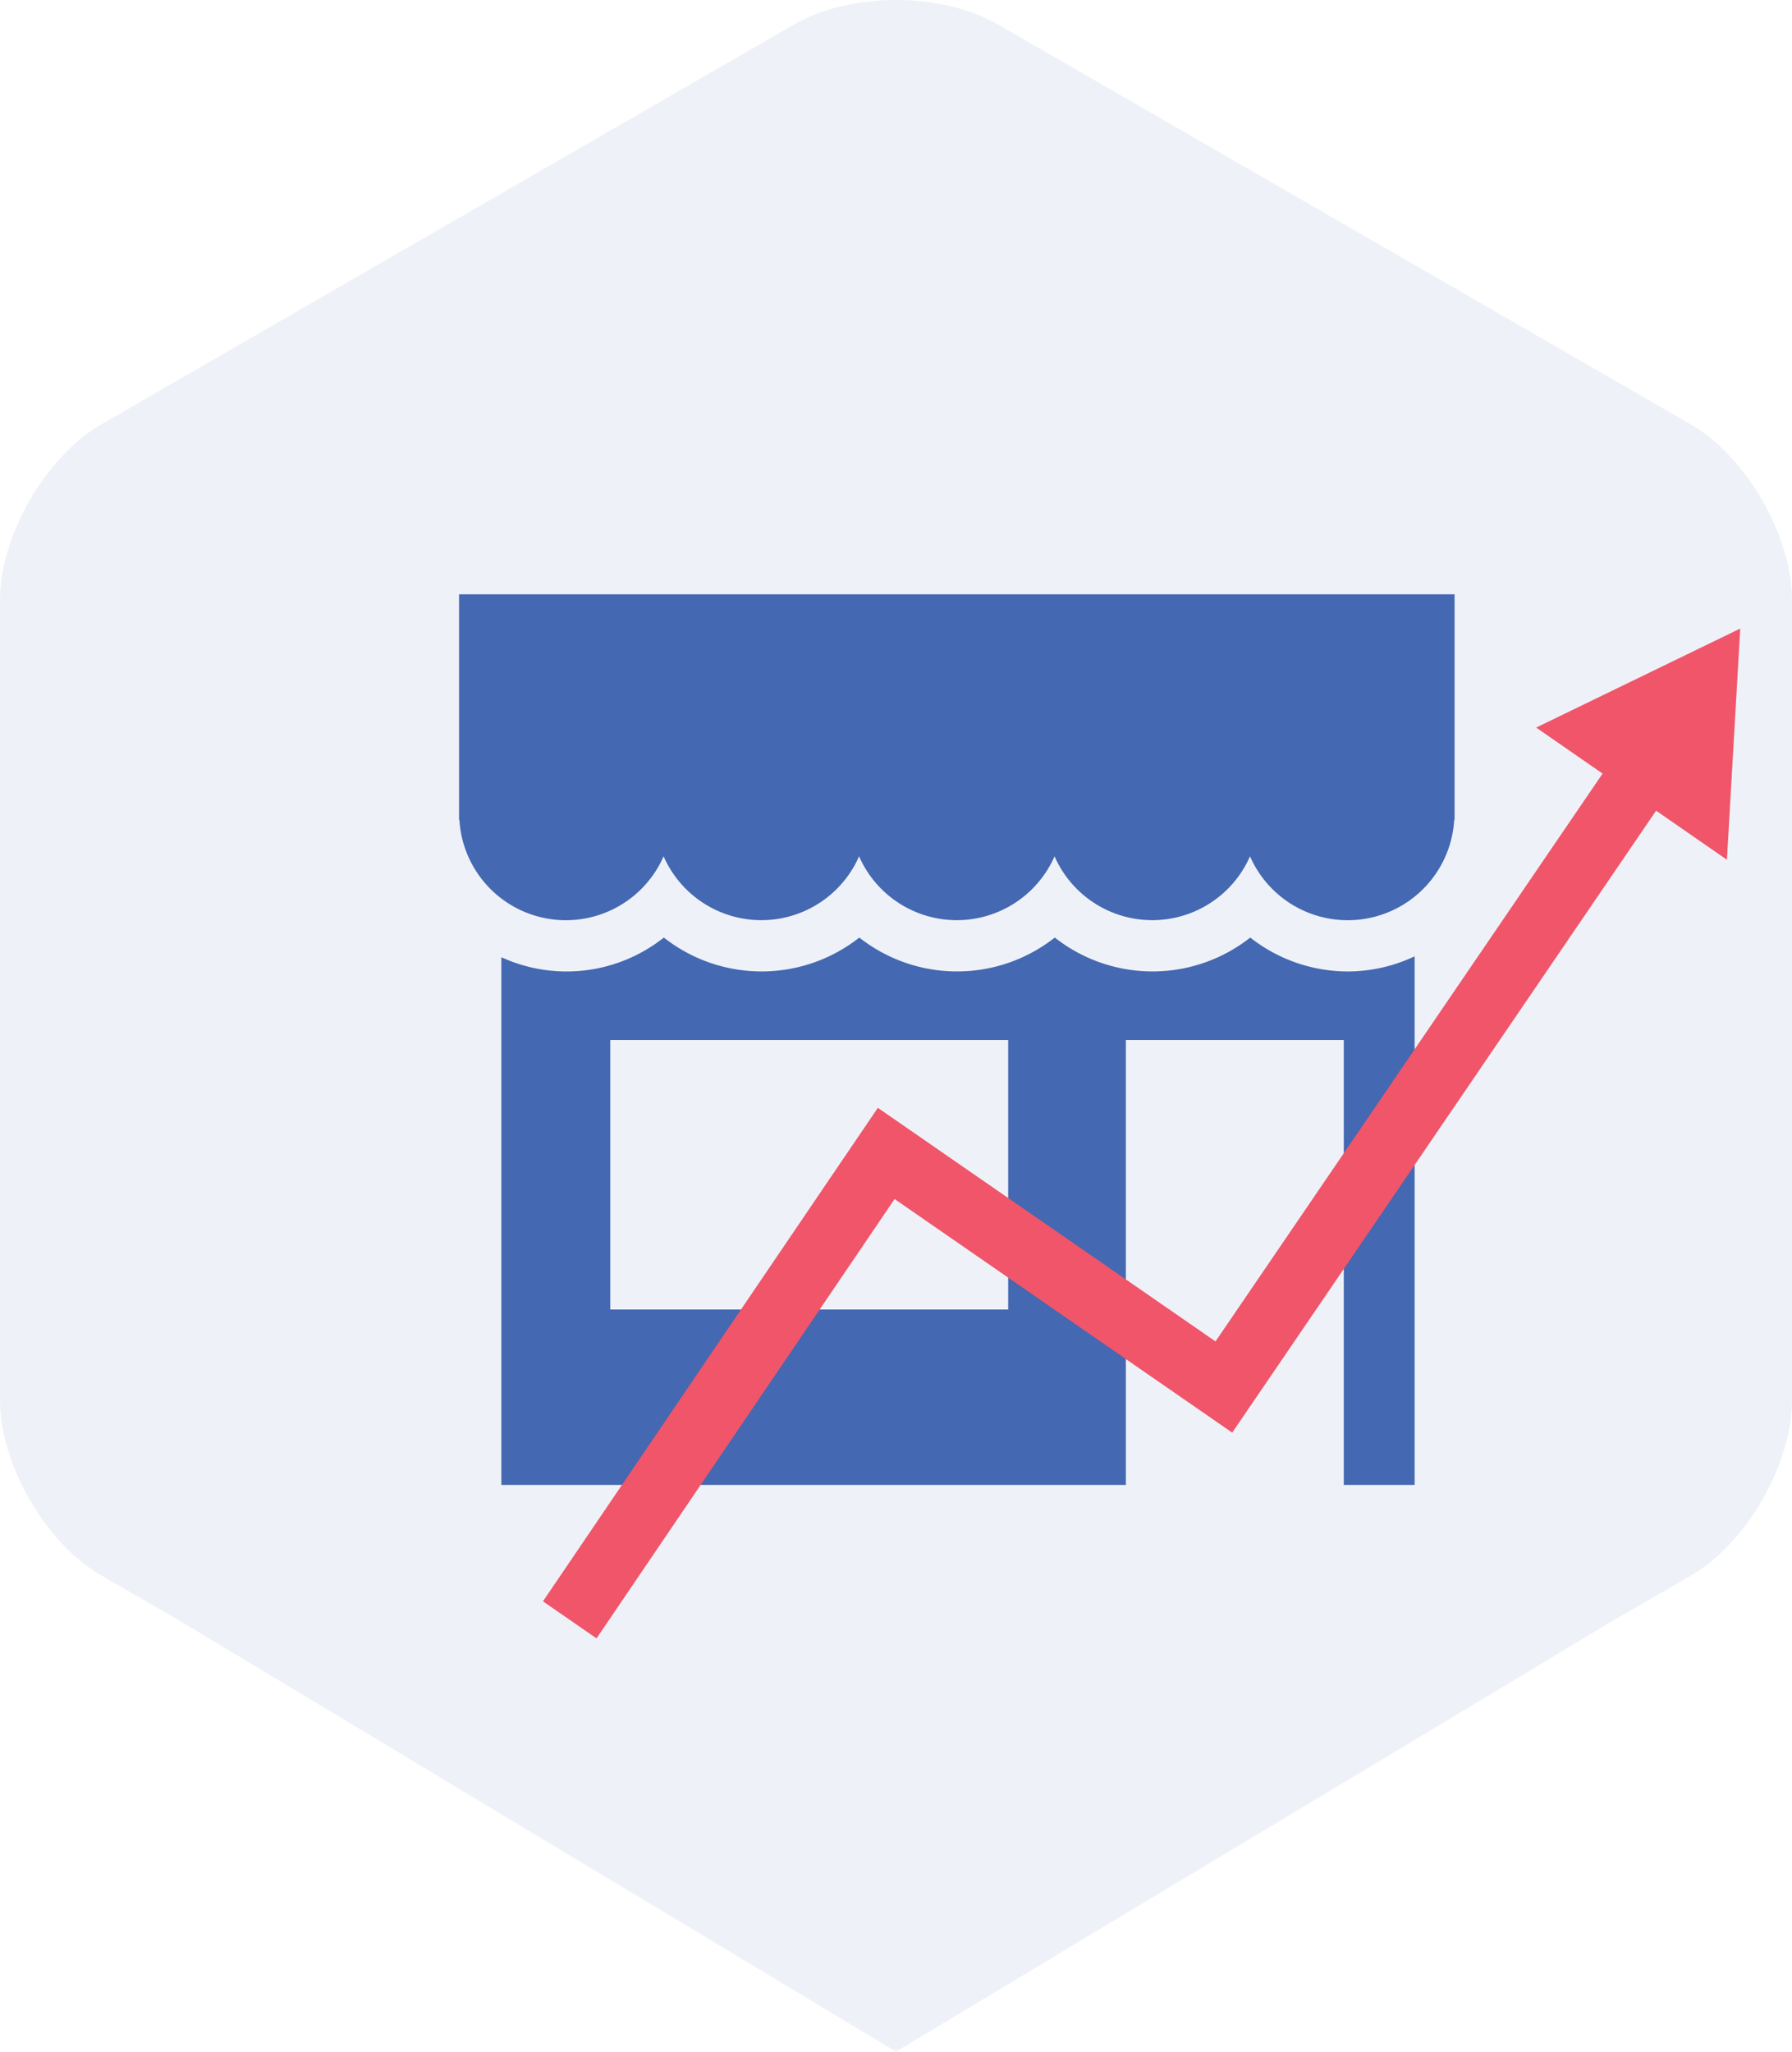
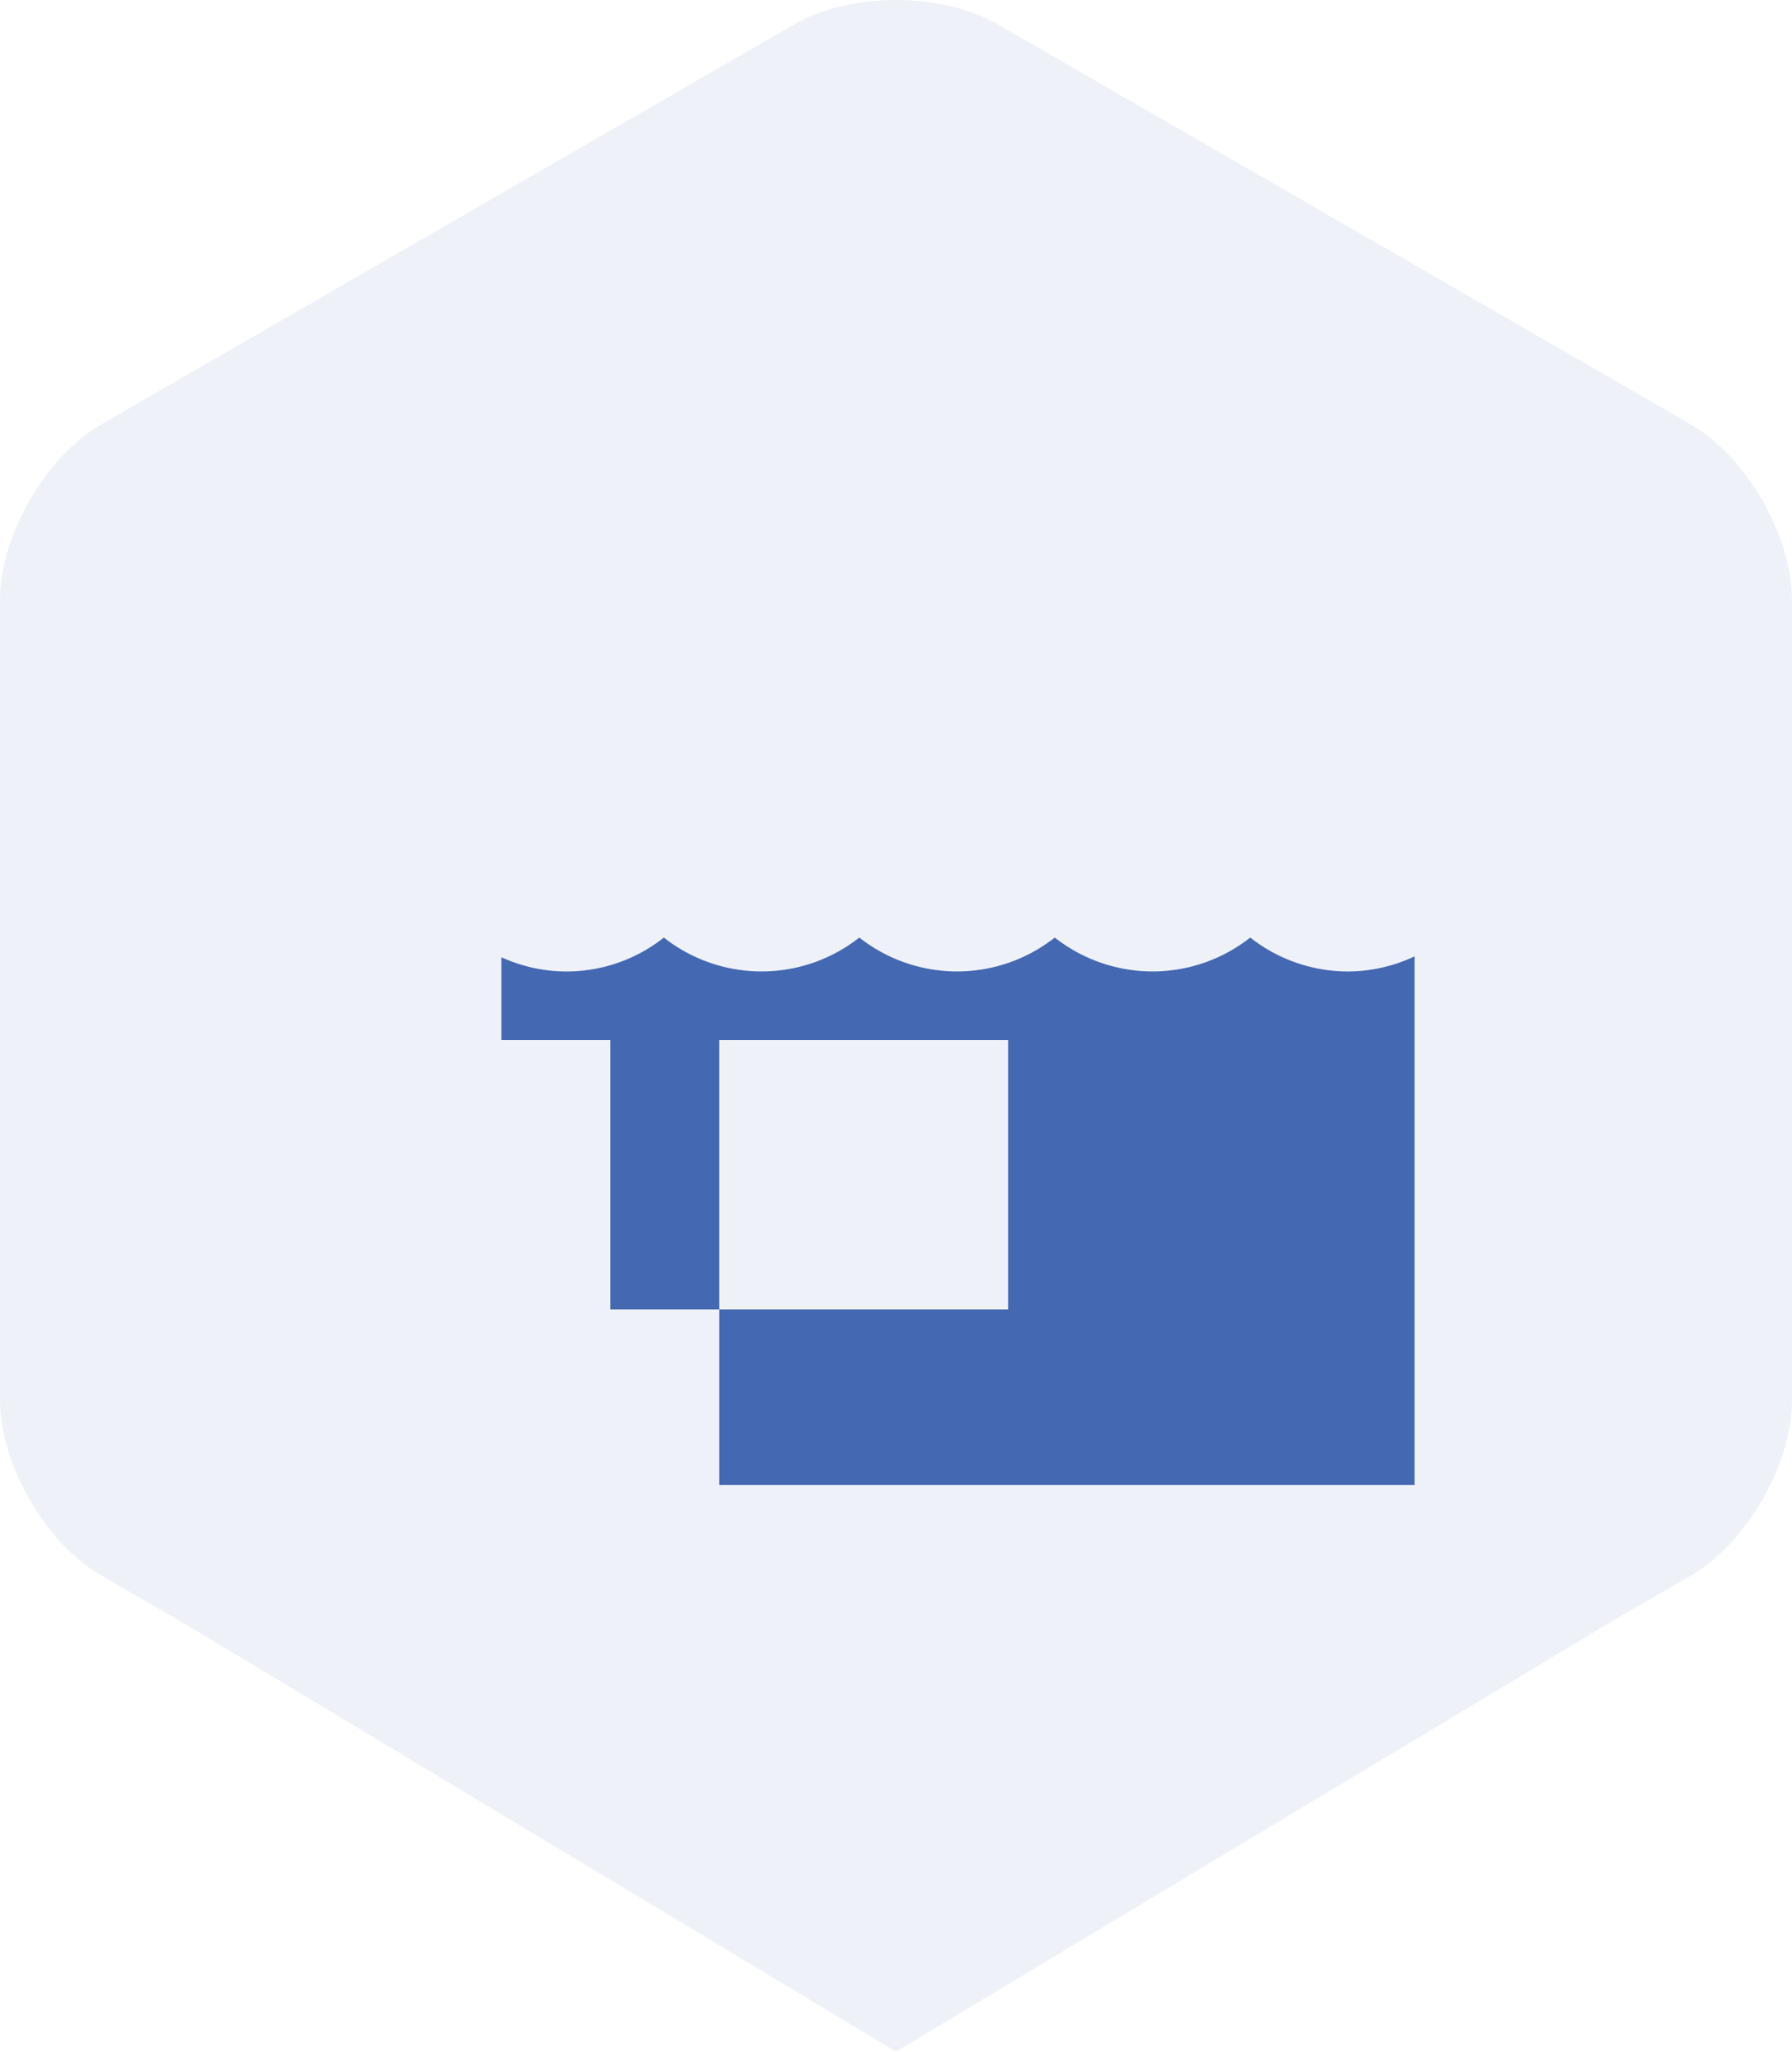
<svg xmlns="http://www.w3.org/2000/svg" viewBox="0 0 296.02 339">
  <defs>
    <style>.cls-1{isolation:isolate;}.cls-2{fill:#5378bb;opacity:0.1;}.cls-3{fill:#4468b1;}.cls-4{fill:#f0556a;mix-blend-mode:multiply;}</style>
  </defs>
  <title>icon 3</title>
  <g class="cls-1">
    <g id="Layer_1" data-name="Layer 1">
      <path class="cls-2" d="M521.58,239.42L407.1,173.33c-9.22-5.32-24.31-5.32-33.53,0L259.09,239.42c-9.22,5.32-16.77,18.39-16.77,29V400.65c0,10.65,7.55,23.72,16.77,29L271.83,437h0l118.5,71.29L509,436.95h0l12.57-7.26c9.22-5.32,16.77-18.39,16.77-29V268.46C538.34,257.82,530.8,244.75,521.58,239.42Z" transform="translate(-242.32 -169.34)" />
-       <path class="cls-3" d="M318.15,267.52v37.29h0.06a17.62,17.62,0,0,0,33.73,6,17.63,17.63,0,0,0,32.29,0,17.63,17.63,0,0,0,32.29,0,17.63,17.63,0,0,0,32.29,0,17.62,17.62,0,0,0,33.73-6h0.06V267.52H318.15Z" transform="translate(-242.32 -169.34)" />
-       <path class="cls-3" d="M465,329.83a26.09,26.09,0,0,1-16.15-5.6,26.09,26.09,0,0,1-32.29,0,26.09,26.09,0,0,1-32.29,0,26.09,26.09,0,0,1-32.29,0,25.85,25.85,0,0,1-26.84,3.25v87.18H428.3V341.15h36v73.51H476V327.33A25.88,25.88,0,0,1,465,329.83Zm-56.11,55.85H343.13V341.15h65.73v44.53Z" transform="translate(-242.32 -169.34)" />
-       <polygon class="cls-4" points="253.76 120.2 264.73 127.8 200.79 221.61 145.01 183.02 89.69 264.55 98.54 270.67 147.78 198.09 203.55 236.68 273.57 133.93 285.27 142.04 287.47 103.84 253.76 120.2" />
+       <path class="cls-3" d="M465,329.83a26.09,26.09,0,0,1-16.15-5.6,26.09,26.09,0,0,1-32.29,0,26.09,26.09,0,0,1-32.29,0,26.09,26.09,0,0,1-32.29,0,25.85,25.85,0,0,1-26.84,3.25v87.18V341.15h36v73.51H476V327.33A25.88,25.88,0,0,1,465,329.83Zm-56.11,55.85H343.13V341.15h65.73v44.53Z" transform="translate(-242.32 -169.34)" />
    </g>
  </g>
</svg>